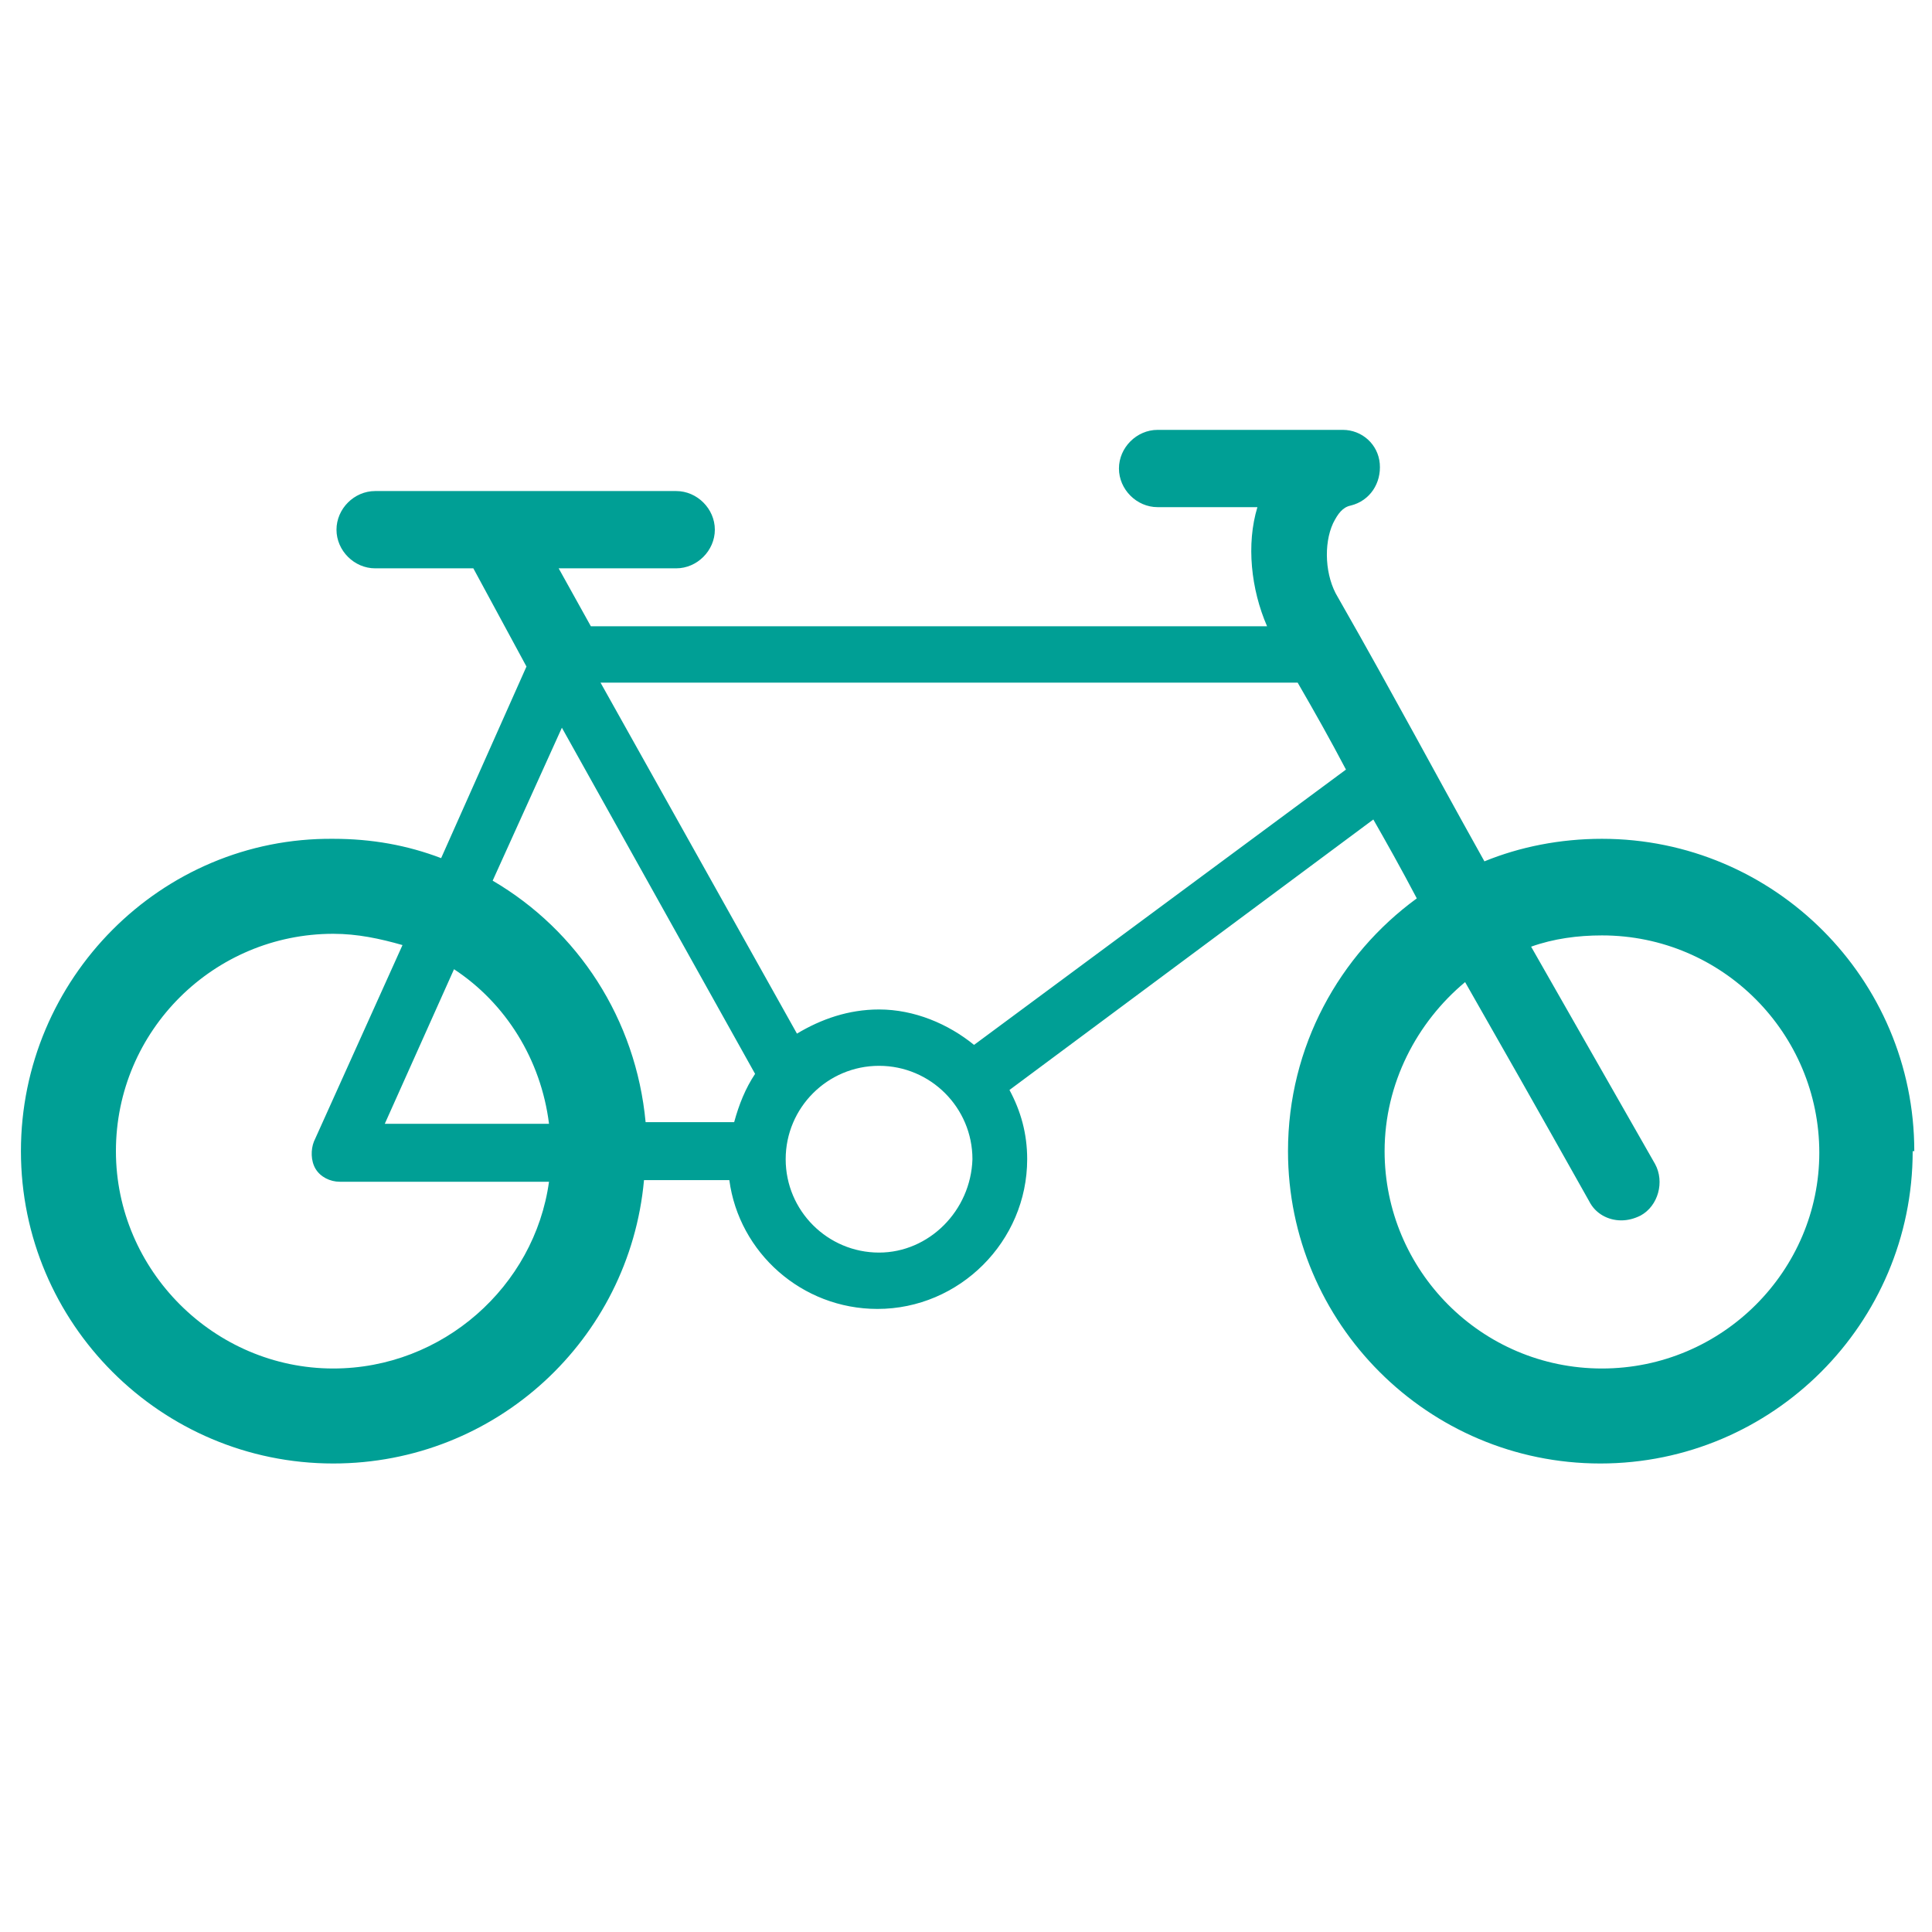
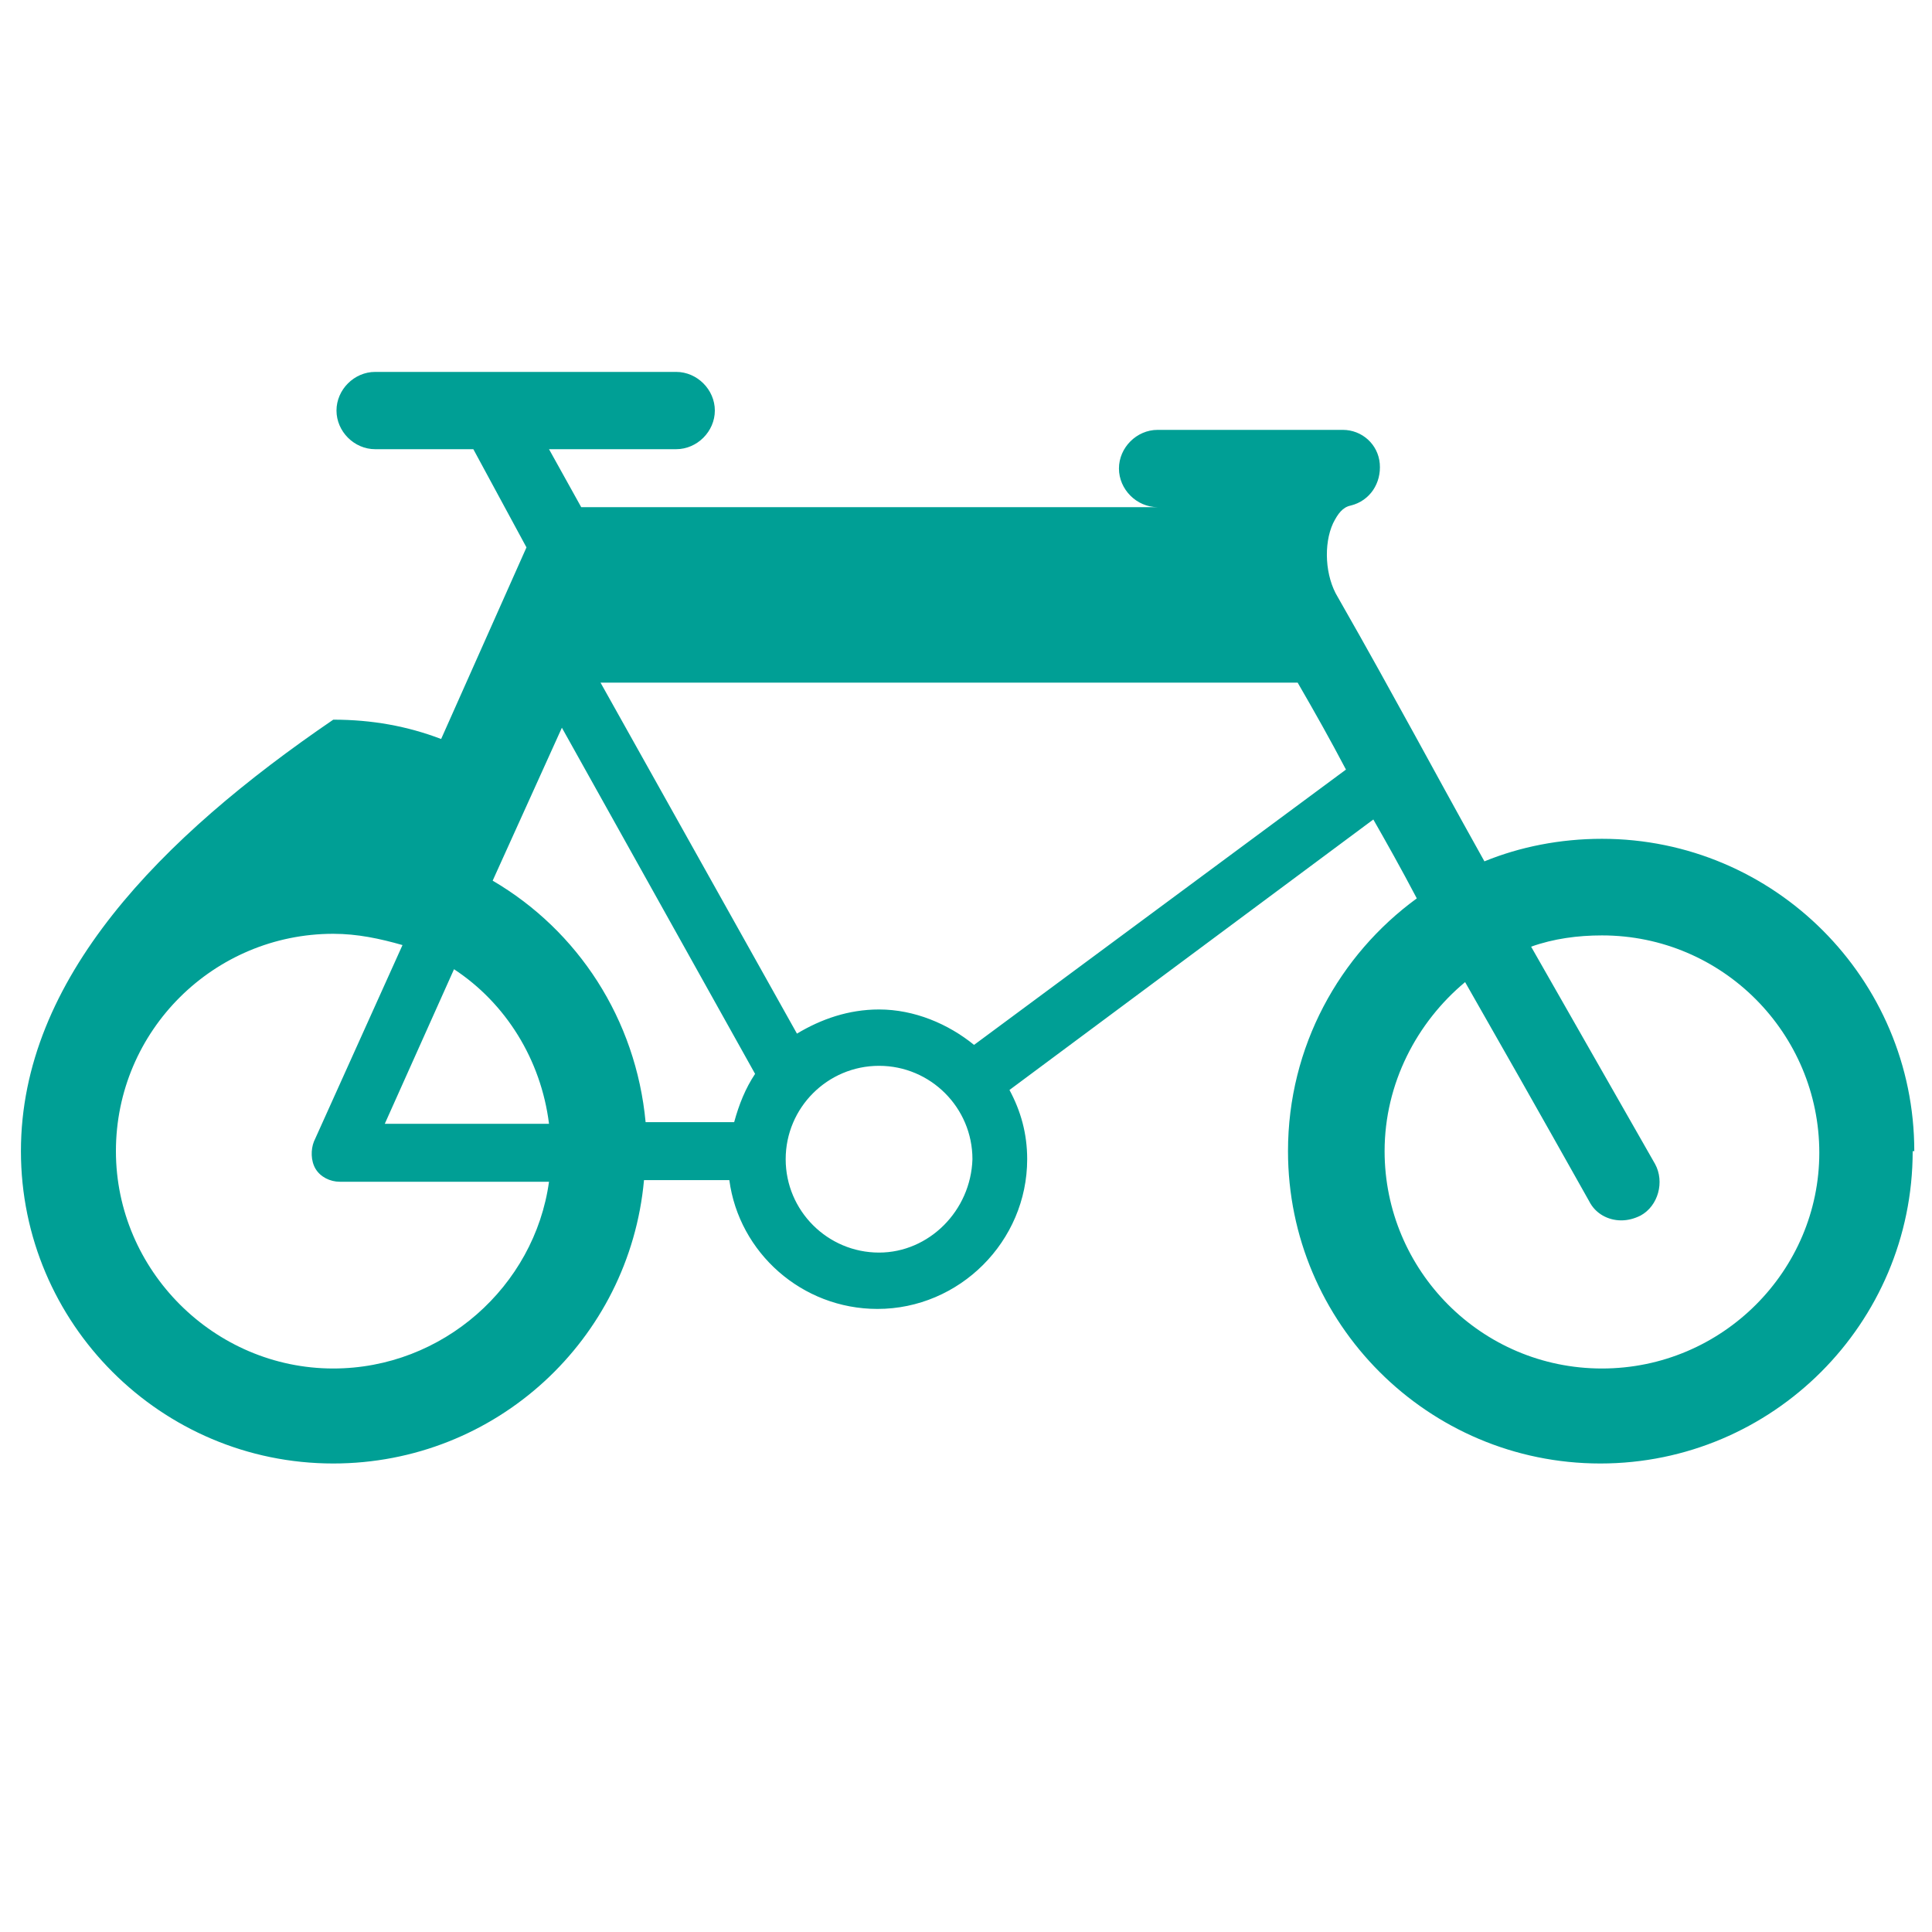
<svg xmlns="http://www.w3.org/2000/svg" version="1.1" id="Ebene_1" x="0px" y="0px" viewBox="0 0 120 120" enable-background="new 0 0 120 120">
-   <path fill="#009F95" d="M1.3,71.5c0,10.7,8.7,19.4,19.4,19.4c10.1,0,18.4-7.7,19.3-17.6h5.3c0.6,4.5,4.5,8,9.2,8&#13;&#10; c5.1,0,9.3-4.2,9.3-9.3c0-1.6-0.4-3-1.1-4.3l22.6-16.8c0.8,1.4,1.7,3,2.7,4.9c-4.8,3.5-8,9.2-8,15.7c0,10.7,8.7,19.4,19.4,19.4&#13;&#10; c10.7,0,19.4-8.7,19.4-19.4 M118.9,71.5c0-10.7-8.7-19.4-19.4-19.4c-2.6,0-5.1,0.5-7.3,1.4c-1.9-3.4-3.2-5.8-4.3-7.8&#13;&#10; c-1.6-2.9-2.8-5.1-4.8-8.6c-0.8-1.3-0.9-3.3-0.3-4.6c0.3-0.6,0.6-1,1.1-1.1c1.2-0.3,1.9-1.4,1.8-2.6c-0.1-1.2-1.1-2.1-2.3-2.1H71.9&#13;&#10; c-1.3,0-2.4,1.1-2.4,2.4s1.1,2.4,2.4,2.4h6.2c-0.7,2.3-0.4,5.1,0.6,7.4h-42l-2-3.6H42c1.3,0,2.4-1.1,2.4-2.4c0-1.3-1.1-2.4-2.4-2.4&#13;&#10; H23.3c-1.3,0-2.4,1.1-2.4,2.4c0,1.3,1.1,2.4,2.4,2.4h6.1l3.3,6.1l-5.3,11.9c-2.1-0.8-4.3-1.2-6.7-1.2C10,52,1.3,60.8,1.3,71.5&#13;&#10;  M54.6,62.7c-1.9,0-3.6,0.6-5.1,1.5L37.3,42.4h43.3c1.1,1.9,2,3.5,3,5.4L60.5,64.9C58.9,63.6,56.8,62.7,54.6,62.7z M34.9,45.2&#13;&#10; l12,21.5c-0.6,0.9-1,1.9-1.3,3h-5.5c-0.6-6.4-4.2-11.9-9.5-15L34.9,45.2z M34.1,69.8H23.9l4.3-9.6C31.4,62.3,33.6,65.8,34.1,69.8z&#13;&#10;  M7.2,71.5c0-7.5,6.1-13.5,13.5-13.5c1.5,0,2.9,0.3,4.3,0.7l-5.5,12.2c-0.2,0.5-0.2,1.2,0.1,1.7c0.3,0.5,0.9,0.8,1.5,0.8h13&#13;&#10; C33.2,79.9,27.5,85,20.7,85C13.3,85,7.2,78.9,7.2,71.5 M54.6,77.8c-3.2,0-5.8-2.6-5.8-5.8c0-3.2,2.6-5.8,5.8-5.8&#13;&#10; c3.2,0,5.8,2.6,5.8,5.8C60.3,75.2,57.7,77.8,54.6,77.8z M99.5,85C92,85,86,78.9,86,71.5c0-4.2,2-8,5-10.5c2,3.5,4.5,7.9,7.7,13.6&#13;&#10; c0.4,0.8,1.2,1.2,2,1.2c0.4,0,0.8-0.1,1.2-0.3c1.1-0.6,1.5-2.1,0.9-3.2c-3.2-5.6-5.7-10-7.7-13.5c1.4-0.5,2.9-0.7,4.4-0.7&#13;&#10; c7.5,0,13.5,6.1,13.5,13.5C113,78.9,107,85,99.5,85z" />
+   <path fill="#009F95" d="M1.3,71.5c0,10.7,8.7,19.4,19.4,19.4c10.1,0,18.4-7.7,19.3-17.6h5.3c0.6,4.5,4.5,8,9.2,8&#13;&#10; c5.1,0,9.3-4.2,9.3-9.3c0-1.6-0.4-3-1.1-4.3l22.6-16.8c0.8,1.4,1.7,3,2.7,4.9c-4.8,3.5-8,9.2-8,15.7c0,10.7,8.7,19.4,19.4,19.4&#13;&#10; c10.7,0,19.4-8.7,19.4-19.4 M118.9,71.5c0-10.7-8.7-19.4-19.4-19.4c-2.6,0-5.1,0.5-7.3,1.4c-1.9-3.4-3.2-5.8-4.3-7.8&#13;&#10; c-1.6-2.9-2.8-5.1-4.8-8.6c-0.8-1.3-0.9-3.3-0.3-4.6c0.3-0.6,0.6-1,1.1-1.1c1.2-0.3,1.9-1.4,1.8-2.6c-0.1-1.2-1.1-2.1-2.3-2.1H71.9&#13;&#10; c-1.3,0-2.4,1.1-2.4,2.4s1.1,2.4,2.4,2.4h6.2h-42l-2-3.6H42c1.3,0,2.4-1.1,2.4-2.4c0-1.3-1.1-2.4-2.4-2.4&#13;&#10; H23.3c-1.3,0-2.4,1.1-2.4,2.4c0,1.3,1.1,2.4,2.4,2.4h6.1l3.3,6.1l-5.3,11.9c-2.1-0.8-4.3-1.2-6.7-1.2C10,52,1.3,60.8,1.3,71.5&#13;&#10;  M54.6,62.7c-1.9,0-3.6,0.6-5.1,1.5L37.3,42.4h43.3c1.1,1.9,2,3.5,3,5.4L60.5,64.9C58.9,63.6,56.8,62.7,54.6,62.7z M34.9,45.2&#13;&#10; l12,21.5c-0.6,0.9-1,1.9-1.3,3h-5.5c-0.6-6.4-4.2-11.9-9.5-15L34.9,45.2z M34.1,69.8H23.9l4.3-9.6C31.4,62.3,33.6,65.8,34.1,69.8z&#13;&#10;  M7.2,71.5c0-7.5,6.1-13.5,13.5-13.5c1.5,0,2.9,0.3,4.3,0.7l-5.5,12.2c-0.2,0.5-0.2,1.2,0.1,1.7c0.3,0.5,0.9,0.8,1.5,0.8h13&#13;&#10; C33.2,79.9,27.5,85,20.7,85C13.3,85,7.2,78.9,7.2,71.5 M54.6,77.8c-3.2,0-5.8-2.6-5.8-5.8c0-3.2,2.6-5.8,5.8-5.8&#13;&#10; c3.2,0,5.8,2.6,5.8,5.8C60.3,75.2,57.7,77.8,54.6,77.8z M99.5,85C92,85,86,78.9,86,71.5c0-4.2,2-8,5-10.5c2,3.5,4.5,7.9,7.7,13.6&#13;&#10; c0.4,0.8,1.2,1.2,2,1.2c0.4,0,0.8-0.1,1.2-0.3c1.1-0.6,1.5-2.1,0.9-3.2c-3.2-5.6-5.7-10-7.7-13.5c1.4-0.5,2.9-0.7,4.4-0.7&#13;&#10; c7.5,0,13.5,6.1,13.5,13.5C113,78.9,107,85,99.5,85z" />
</svg>